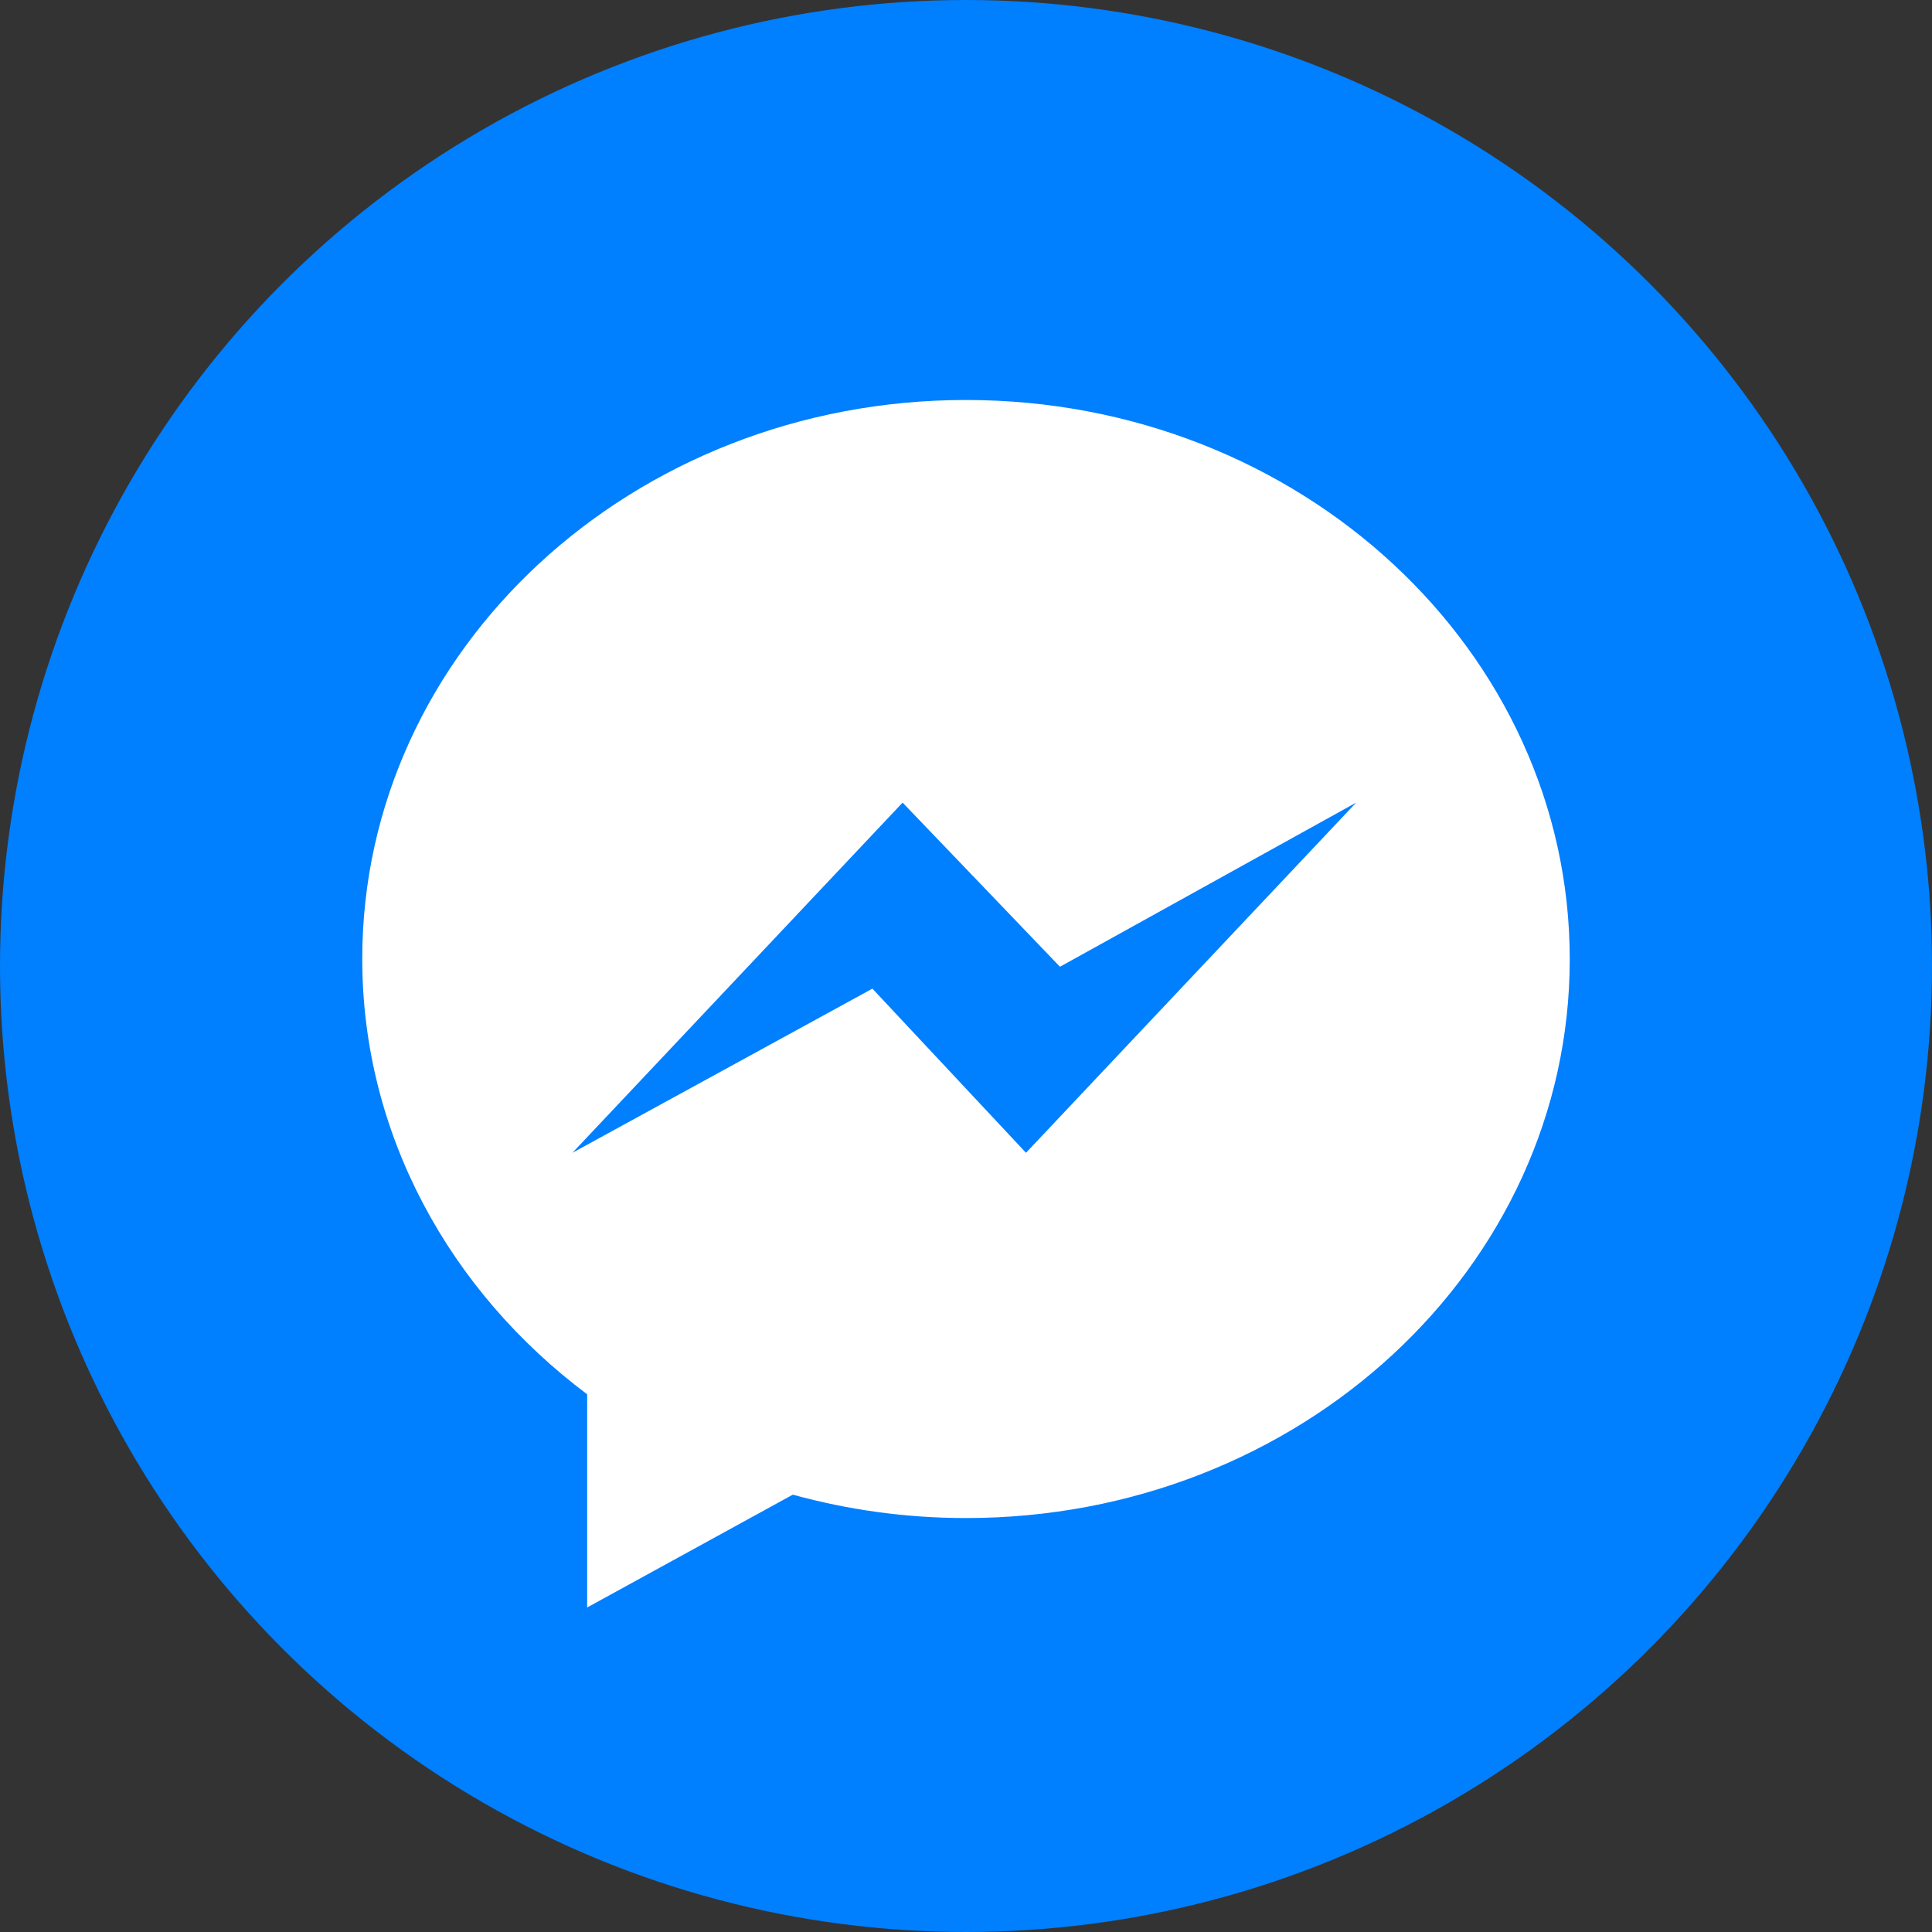
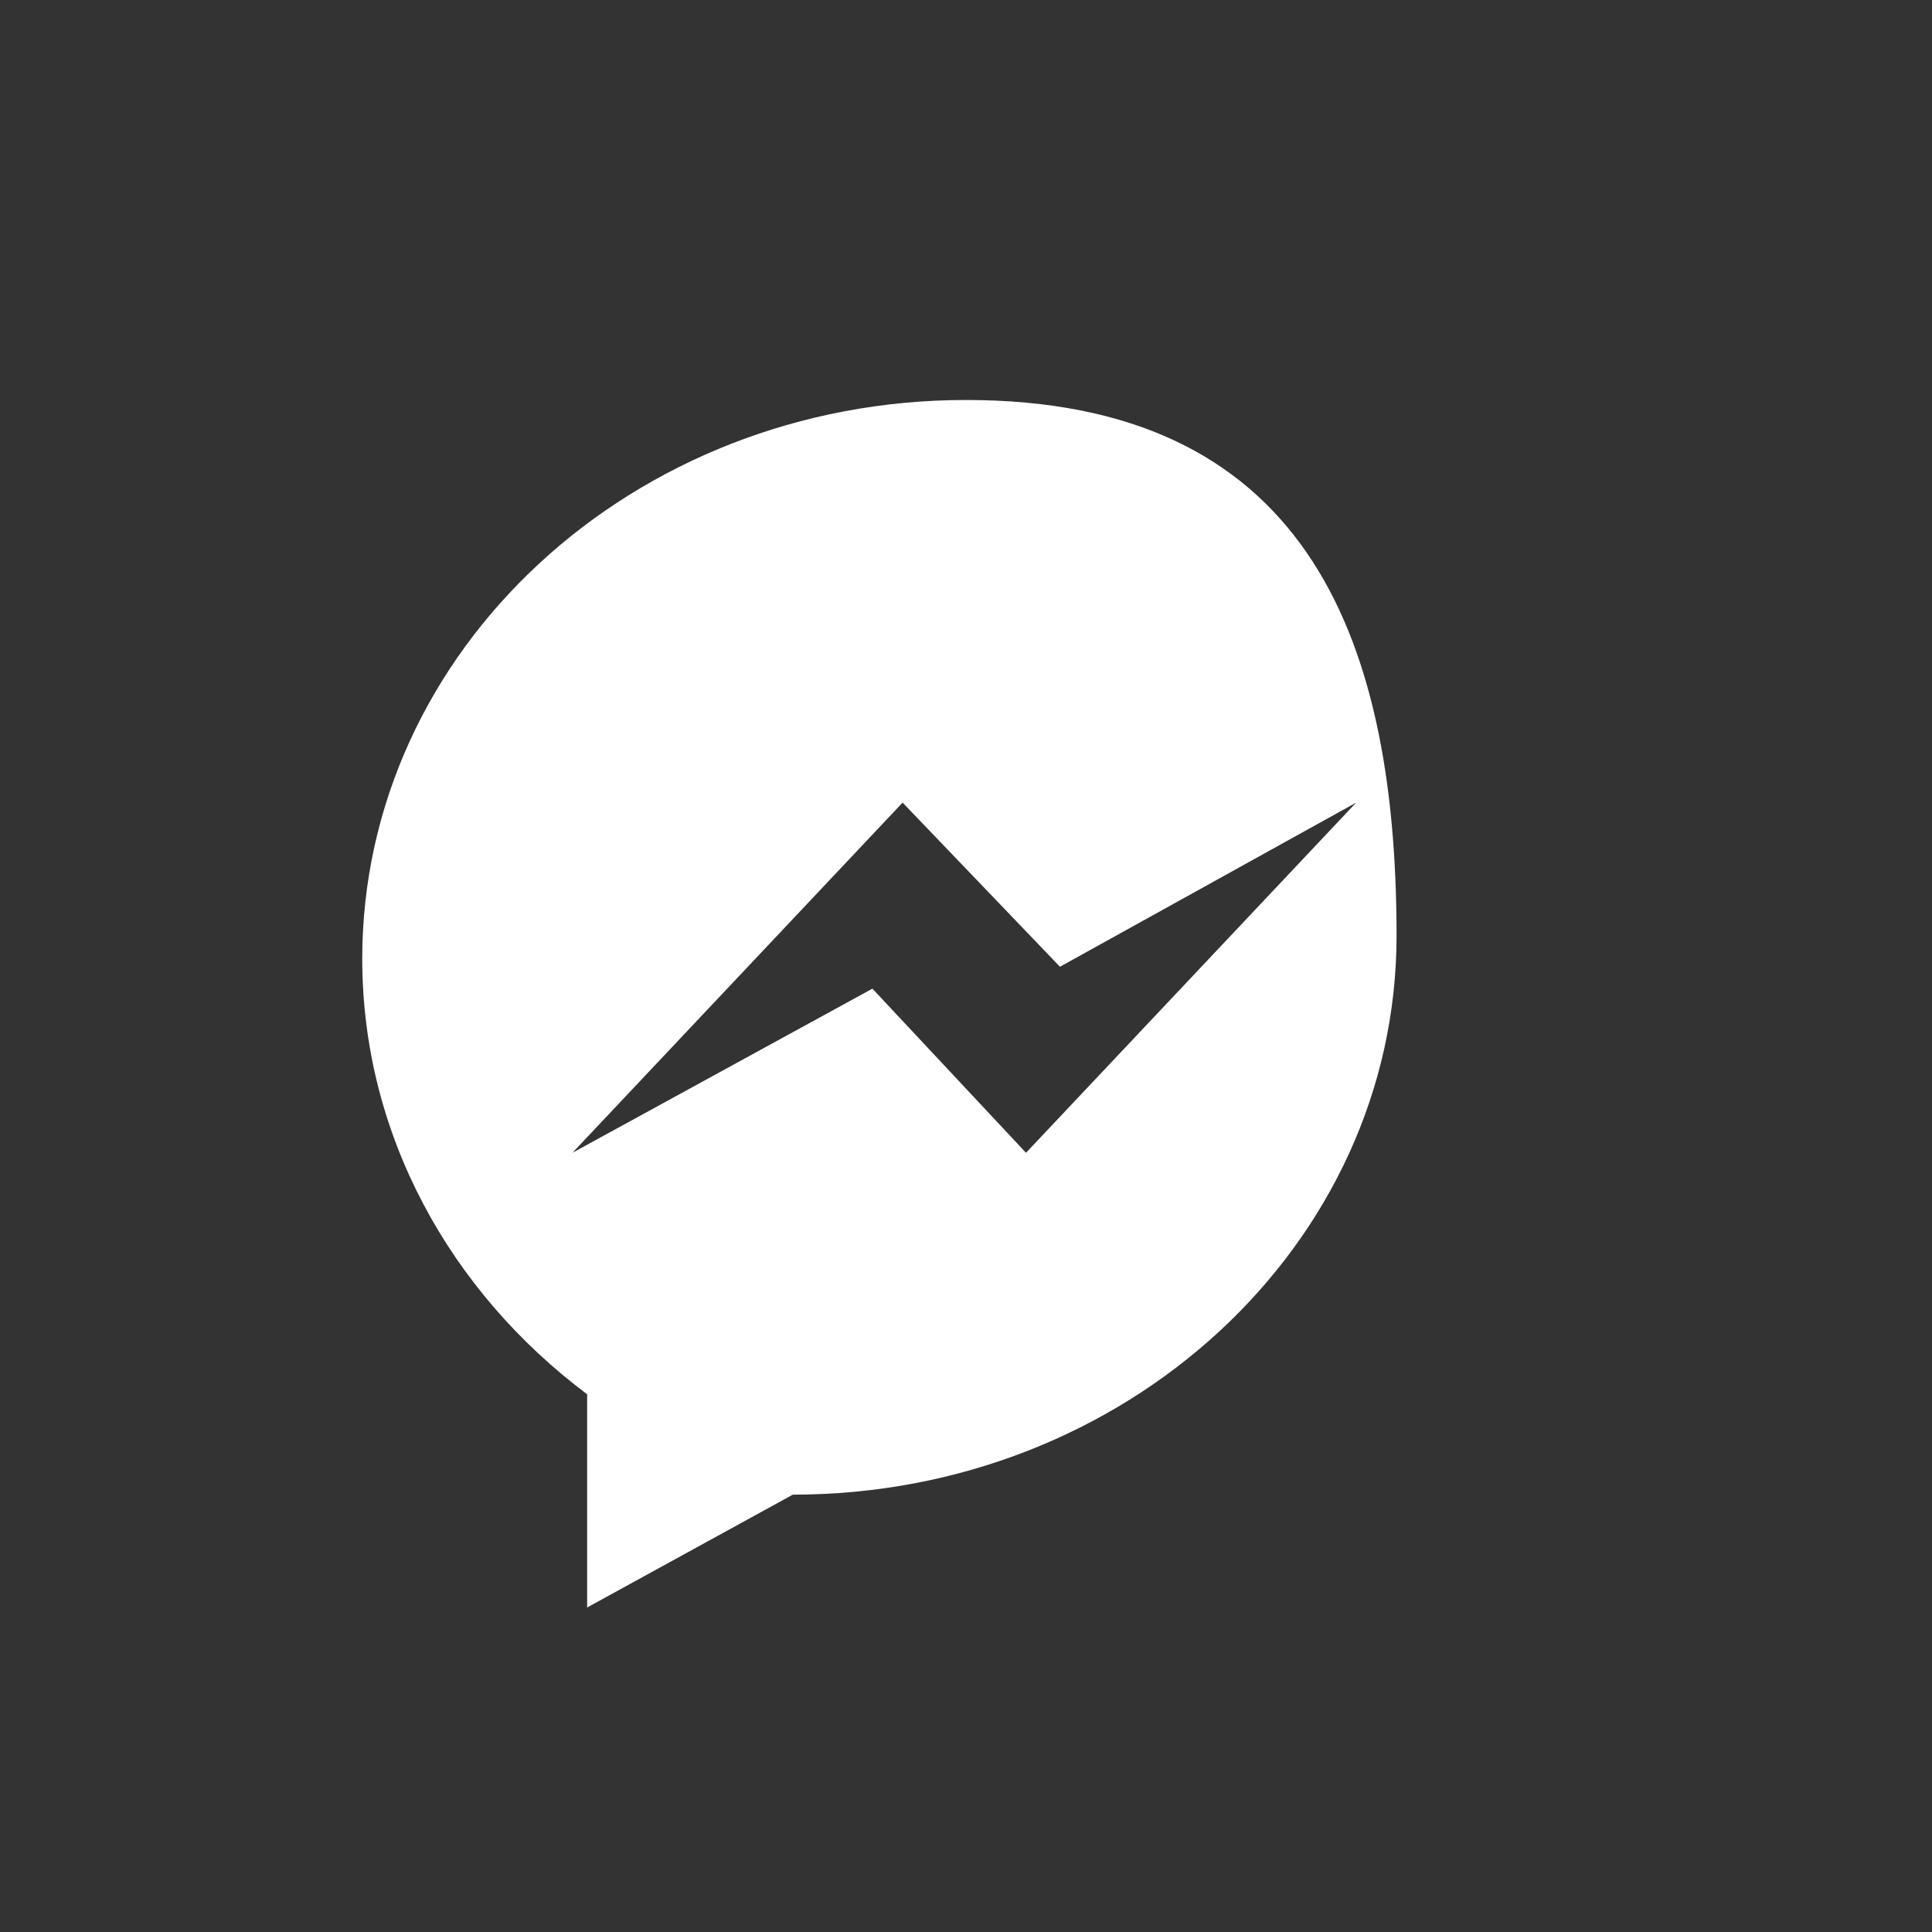
<svg xmlns="http://www.w3.org/2000/svg" enable-background="new 0 0 512 512" id="Layer_1" version="1.1" viewBox="0 0 512 512" xml:space="preserve">
  <rect x="0" y="0" width="512" height="512" fill="#333333" stroke="none" />
-   <circle cx="256" cy="256" fill="#007FFF" id="ellipse" r="256" />
-   <path d="M271.9,305.5l-40.7-43.5l-79.5,43.5l87.5-92.8l41.7,43.5l78.5-43.5L271.9,305.5z M256,106  c-88.4,0-160,66.3-160,148.1c0,46.6,23.3,88.2,59.6,115.4V426l54.5-29.9c14.5,4,29.9,6.2,45.9,6.2c88.4,0,160-66.3,160-148.1  S344.4,106,256,106z" fill="#FFFFFF" id="logo" />
+   <path d="M271.9,305.5l-40.7-43.5l-79.5,43.5l87.5-92.8l41.7,43.5l78.5-43.5L271.9,305.5z M256,106  c-88.4,0-160,66.3-160,148.1c0,46.6,23.3,88.2,59.6,115.4V426l54.5-29.9c88.4,0,160-66.3,160-148.1  S344.4,106,256,106z" fill="#FFFFFF" id="logo" />
</svg>